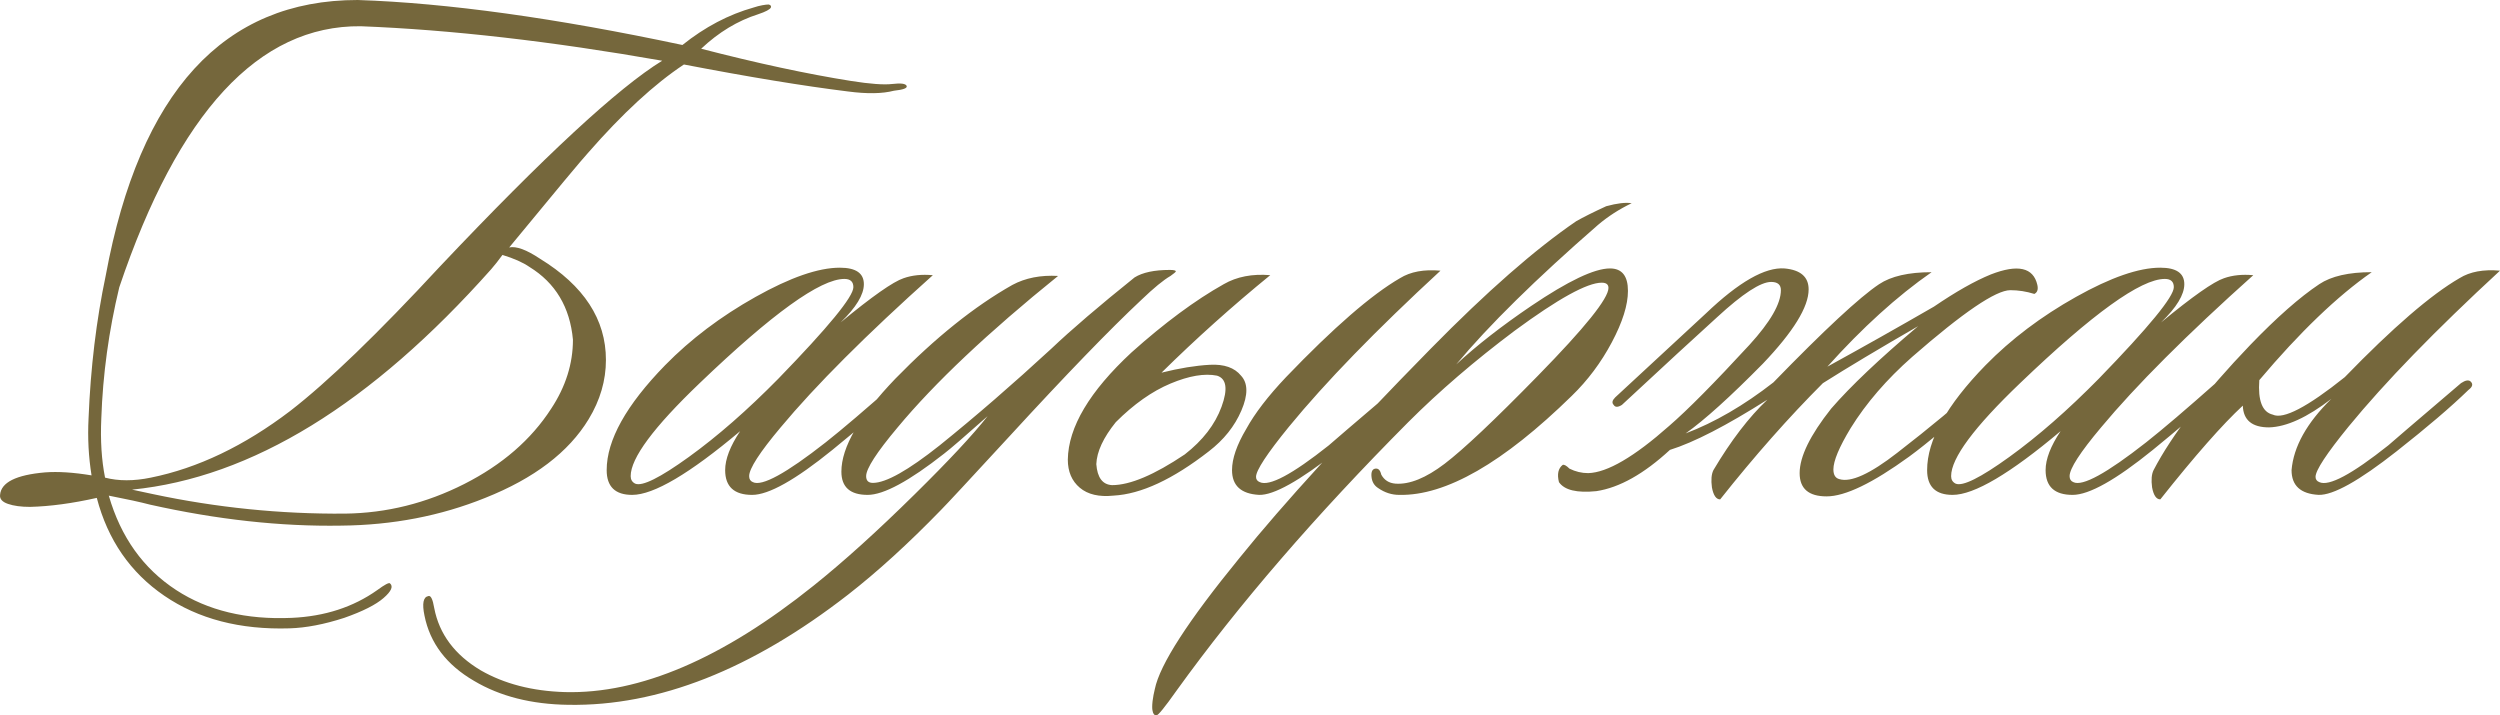
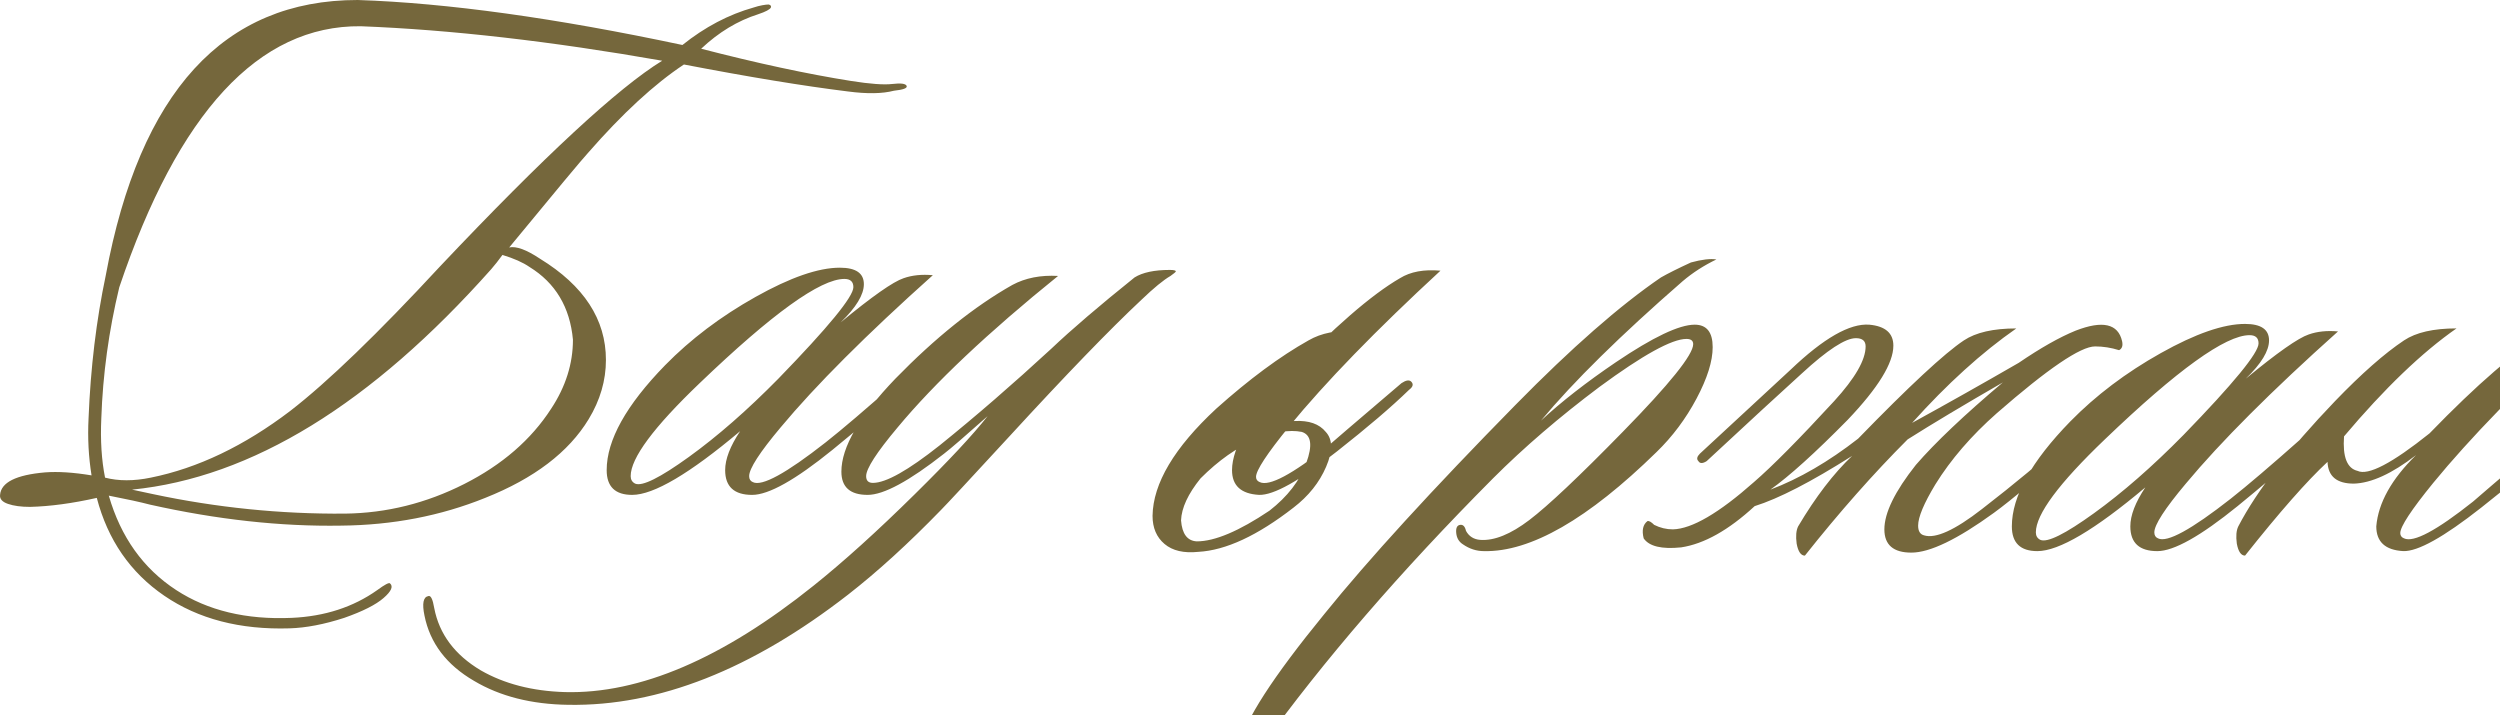
<svg xmlns="http://www.w3.org/2000/svg" xml:space="preserve" width="37.359mm" height="10.69mm" version="1.1" style="shape-rendering:geometricPrecision; text-rendering:geometricPrecision; image-rendering:optimizeQuality; fill-rule:evenodd; clip-rule:evenodd" viewBox="0 0 2626.25 751.49">
  <defs>
    <style type="text/css"> .fil0 {fill:#75673C;fill-rule:nonzero} </style>
  </defs>
  <g id="Слой_x0020_1">
-     <path class="fil0" d="M125.31 301.68c-11.02,45.69 -17.33,91.63 -18.9,137.85 -1.05,23.11 0.26,43.85 3.94,62.23 14.18,3.68 30.2,3.68 48.05,0 49.36,-9.98 98.2,-33.34 146.52,-70.1 39.38,-30.46 91.89,-81.14 157.54,-152.03 109.23,-115.53 186.95,-187.47 233.16,-215.83 -116.58,-20.48 -222.13,-32.56 -316.65,-36.24 -107.13,-1.05 -191.67,90.33 -253.64,274.12zm453.72 127.61c15.23,-23.1 22.84,-47.26 22.84,-72.46 -3.15,-34.14 -18.38,-59.61 -45.69,-76.41 -6.83,-4.72 -16.28,-8.93 -28.36,-12.6 -4.2,5.78 -8.14,10.76 -11.81,14.97 -126.04,141.78 -251.8,218.98 -377.31,231.58 5.25,1.05 12.6,2.63 22.06,4.72 66.69,14.18 133.9,21.01 201.65,20.48 43.58,-0.53 85.33,-10.9 125.24,-31.11 39.91,-20.22 70.37,-46.61 91.37,-79.17zm-467.9 -140.21c35.71,-192.72 123.94,-289.08 264.67,-289.08 94,3.15 207.7,18.9 341.08,47.26 23.63,-18.9 48.57,-32.03 74.83,-39.39 3.16,-1.05 6.17,-1.83 9.06,-2.36 2.89,-0.53 5.12,-0.79 6.69,-0.79 2.1,0.53 2.89,1.57 2.37,3.15 -1.05,2.1 -5.52,4.46 -13.39,7.09 -21.53,6.83 -41.49,18.9 -59.87,36.23 58.81,15.23 111.32,26.52 157.54,33.87 19.96,3.15 34.4,4.2 43.32,3.15 8.93,-1.05 13.91,-0.39 14.97,1.98 1.05,2.36 -3.42,4.06 -13.39,5.12 -12.08,3.15 -28.1,3.41 -48.05,0.79 -46.74,-5.78 -104.24,-15.23 -172.5,-28.36 -30.99,20.48 -64.6,51.47 -100.83,92.95 -6.3,6.83 -33.87,39.91 -82.71,99.25 7.35,-1.58 18.12,2.36 32.29,11.81 46.21,28.36 69.31,63.8 69.31,106.34 0,21.53 -6.04,42.28 -18.12,62.23 -21.01,34.66 -57.24,62.23 -108.7,82.71 -46.73,18.9 -97.14,28.62 -151.24,29.14 -63.54,1.05 -130.49,-6.3 -200.86,-22.05 -9.98,-2.62 -24.41,-5.78 -43.32,-9.46 12.6,43.59 36.23,76.67 70.89,99.25 33.08,21.53 73.52,31.25 121.31,29.15 34.66,-1.57 64.59,-11.29 89.8,-29.15 7.87,-5.78 12.34,-8.14 13.39,-7.09 3.68,3.16 1.44,8.27 -6.7,15.36 -8.14,7.09 -21.93,14.05 -41.35,20.88 -21.01,6.83 -40.18,10.5 -57.5,11.02 -51.99,1.58 -95.84,-9.84 -131.55,-34.26 -35.7,-24.41 -59.34,-58.68 -70.89,-102.79 -25.74,5.77 -49.1,8.92 -70.11,9.45 -9.45,0 -17.19,-1.05 -23.23,-3.15 -6.04,-2.1 -8.8,-5.25 -8.27,-9.46 1.05,-13.12 16.81,-21.01 47.26,-23.63 13.65,-1.05 29.93,0 48.84,3.15 -3.15,-19.43 -4.2,-39.39 -3.15,-59.87 2.1,-53.04 8.14,-103.19 18.12,-150.45zm868.84 0c-69.85,62.5 -123.15,115.8 -159.91,159.91 -22.05,26.26 -33.08,43.32 -33.08,51.2 0,3.15 1.31,5.25 3.94,6.3 9.46,4.73 34.92,-9.19 76.41,-41.74 17.33,-13.65 42.28,-34.92 74.83,-63.8 4.2,-4.2 7.35,-4.46 9.46,-0.79 1.57,3.15 0.26,6.56 -3.94,10.24 -26.26,23.11 -50.67,43.85 -73.25,62.23 -38.86,31.51 -66.96,47.26 -84.29,47.26 -18.9,0 -28.36,-8.66 -28.36,-25.99 0,-11.56 5.25,-25.21 15.75,-40.96 -53.03,44.64 -90.85,66.95 -113.43,66.95 -17.86,0 -26.78,-8.66 -26.78,-25.99 0,-31.51 20.48,-68.27 61.44,-110.28 26.78,-27.31 58.42,-51.21 94.92,-71.68 36.49,-20.48 66.03,-30.72 88.61,-30.72 16.81,0 25.21,5.78 25.21,17.33 0,11.03 -8.14,24.42 -24.42,40.18 33.08,-27.31 55.14,-42.8 66.17,-46.47 8.93,-3.16 19.16,-4.2 30.72,-3.16zm-92.95 3.94c-25.21,0 -75.89,36.49 -152.03,109.49 -48.32,46.21 -72.47,78.77 -72.47,97.67 0,3.68 1.57,6.3 4.72,7.88 7.35,3.15 26.13,-6.17 56.32,-27.96 30.19,-21.79 61.57,-49.23 94.13,-82.32 52.51,-54.09 78.77,-86.12 78.77,-96.1 0,-5.77 -3.15,-8.66 -9.45,-8.66zm348.16 -7.88c0,0.53 -1.83,2.1 -5.51,4.72 -7.35,4.2 -17.6,12.6 -30.72,25.21 -33.08,30.98 -79.04,78.51 -137.85,142.57 -43.06,46.74 -67.22,72.73 -72.47,77.98 -34.13,35.18 -66.69,64.86 -97.67,89.01 -101.35,78.77 -199.29,117.37 -293.81,115.8 -38.86,-0.53 -71.94,-8.93 -99.25,-25.21 -28.88,-16.8 -46.21,-39.65 -51.99,-68.53 -2.63,-12.6 -1.31,-19.43 3.94,-20.48 2.63,-1.05 4.73,3.15 6.31,12.6 5.25,27.3 21.53,49.1 48.84,65.38 24.68,14.18 54.09,21.79 88.22,22.85 78.77,2.1 165.94,-35.18 261.51,-111.85 31.51,-25.21 66.96,-57.24 106.34,-96.1 35.71,-35.18 61.18,-62.49 76.41,-81.92 -23.63,21.01 -38.86,34.14 -45.69,39.39 -36.76,28.88 -63.54,43.32 -80.34,43.32 -18.38,0 -27.57,-8.14 -27.57,-24.41 0,-25.74 18.91,-58.29 56.72,-97.68 42.01,-43.06 82.97,-75.88 122.88,-98.46 13.65,-7.35 29.67,-10.5 48.05,-9.46 -73.52,59.35 -129.71,112.38 -168.57,159.12 -22.05,26.26 -33.08,43.32 -33.08,51.2 0,4.72 2.36,7.09 7.09,7.09 13.66,0 37.03,-13.13 70.11,-39.39 37.81,-30.46 76.93,-64.33 117.37,-101.62 21.01,-19.95 50.15,-44.89 87.43,-74.83 8.4,-5.25 20.74,-7.88 37.03,-7.88 4.2,0 6.3,0.53 6.3,1.57zm74.04 165.42c8.93,-16.28 22.84,-34.4 41.74,-54.35 49.89,-51.99 89.8,-86.64 119.73,-103.97 11.03,-6.83 25.21,-9.46 42.54,-7.88 -67.74,62.49 -120.78,117.1 -159.11,163.84 -23.11,28.36 -34.66,45.95 -34.66,52.77 0,2.63 1.31,4.46 3.94,5.51 9.98,4.73 34.13,-8.13 72.46,-38.59 1.05,-1.05 26.52,-22.84 76.41,-65.38 4.73,-3.15 8.14,-3.68 10.24,-1.57 2.62,2.62 1.83,5.51 -2.36,8.66 -18.38,17.86 -43.58,39.39 -75.62,64.59 -39.39,30.99 -66.69,46.21 -81.92,45.69 -18.91,-1.05 -28.36,-9.72 -28.36,-25.99 0,-12.08 4.98,-26.52 14.97,-43.32zm-89.01 -59.08c18.9,-4.72 35.84,-7.48 50.8,-8.27 14.97,-0.79 25.86,3.02 32.69,11.42 7.35,7.88 7.49,20.09 0.39,36.63 -7.09,16.54 -18.51,30.85 -34.26,42.92 -37.81,29.41 -71.16,44.9 -100.03,46.47 -15.23,1.58 -27.04,-1.18 -35.45,-8.27 -8.4,-7.09 -12.6,-16.93 -12.6,-29.54 0.52,-34.14 22.84,-71.68 66.95,-112.64 34.66,-30.99 66.95,-54.88 96.88,-71.68 13.65,-7.87 29.93,-11.03 48.84,-9.46 -39.91,32.56 -77.98,66.69 -114.21,102.4zm-48.05 51.99c-13.13,16.28 -19.96,30.99 -20.48,44.11 1.05,14.18 6.57,21.53 16.55,22.06 18.9,0 44.37,-10.77 76.41,-32.29 18.9,-14.71 31.77,-31.38 38.59,-50.02 6.83,-18.64 5.25,-29.54 -4.72,-32.69 -13.13,-2.62 -29.41,0.13 -48.84,8.27 -19.43,8.14 -38.6,21.66 -57.5,40.56zm541.94 -230c-13.13,6.3 -24.95,13.91 -35.45,22.84 -65.12,56.72 -114.74,105.55 -148.87,146.51 21.53,-19.95 47.78,-40.43 78.77,-61.43 38.86,-26.26 66.42,-39.39 82.71,-39.39 12.6,0 18.9,7.87 18.9,23.63 0,14.71 -5.64,32.7 -16.93,53.96 -11.29,21.27 -25.34,40.04 -42.14,56.32 -71.94,70.37 -132.34,105.03 -181.17,103.97 -7.88,0 -15.23,-2.36 -22.06,-7.09 -4.2,-2.63 -6.56,-6.57 -7.09,-11.82 -0.53,-5.25 0.79,-8.14 3.94,-8.66 3.15,-0.53 5.25,1.57 6.31,6.3 3.15,5.78 8.13,8.93 14.97,9.46 14.7,1.05 31.9,-5.91 51.59,-20.88 19.69,-14.97 52.38,-45.81 98.07,-92.55 49.36,-50.41 74.04,-81.13 74.04,-92.16 0,-3.68 -2.36,-5.51 -7.09,-5.51 -15.23,0 -45.69,16.8 -91.37,50.41 -42.01,31.51 -79.3,63.54 -111.86,96.1 -97.14,97.68 -178.28,191.67 -243.39,282 -12.6,17.85 -19.7,26.52 -21.27,25.99 -2.1,0 -3.41,-1.57 -3.94,-4.72 -0.53,-2.1 -0.53,-5.51 0,-10.24 0.53,-4.2 1.31,-8.4 2.36,-12.6 5.25,-25.74 34.92,-71.68 89.01,-137.85 46.21,-57.24 113.17,-130.49 200.86,-219.77 58.81,-59.86 109.75,-104.5 152.81,-133.9 7.35,-4.2 17.86,-9.46 31.51,-15.75 11.55,-3.15 20.48,-4.2 26.78,-3.15zm317.45 108.7c23.1,-15.75 43.06,-27.05 59.86,-33.88 28.36,-11.02 44.64,-7.35 48.84,11.03 1.05,4.72 0,7.88 -3.16,9.46 -8.4,-2.63 -16.8,-3.94 -25.2,-3.94 -15.23,0 -49.62,23.37 -103.19,70.11 -26.78,23.63 -48.31,48.58 -64.59,74.83 -12.08,19.95 -18.12,34.4 -18.12,43.32 0,5.77 2.1,9.19 6.3,10.24 12.08,3.68 32.29,-5.51 60.65,-27.56 34.66,-26.78 64.33,-51.47 89.01,-74.04 5.25,-4.73 8.66,-5.78 10.24,-3.15 2.09,3.67 0.79,7.35 -3.94,11.02 -35.7,32.56 -63.28,55.93 -82.71,70.11 -38.33,27.83 -67.22,41.74 -86.65,41.74 -18.9,0 -28.36,-8.13 -28.36,-24.41 0,-17.33 11.03,-39.91 33.09,-67.75 20.48,-23.63 50.94,-52.51 91.37,-86.64 -40.96,23.63 -74.31,43.58 -100.04,59.87 -35.71,35.7 -71.68,76.41 -107.91,122.09 -4.2,0 -7.09,-4.2 -8.66,-12.6 -1.05,-7.88 -0.53,-13.92 1.57,-18.12 18.38,-30.99 37.28,-55.67 56.71,-74.04 -43.06,27.3 -77.19,44.9 -102.4,52.77 -27.31,25.21 -53.04,39.65 -77.19,43.32 -20.48,2.1 -33.61,-1.05 -39.39,-9.46 -2.1,-8.4 -0.79,-14.44 3.94,-18.12 1.57,-0.52 3.94,0.79 7.09,3.94 6.3,3.15 12.86,4.72 19.69,4.72 19.96,-0.53 48.32,-17.07 85.07,-49.62 19.43,-16.81 47.52,-45.17 84.28,-85.07 22.06,-24.15 33.08,-43.32 33.08,-57.5 0,-5.77 -3.41,-8.66 -10.24,-8.66 -11.03,0 -29.93,12.34 -56.72,37.02 -22.06,19.96 -55.4,50.68 -100.04,92.16 -4.2,2.63 -7.09,2.63 -8.66,0 -2.1,-2.1 -1.57,-4.72 1.57,-7.87l95.31 -88.22c34.66,-33.08 62.23,-48.84 82.71,-47.26 16.81,1.57 25.21,8.93 25.21,22.05 0,18.38 -16.01,44.38 -48.05,77.98 -34.14,34.66 -61.18,59.08 -81.13,73.26 30.45,-11.55 61.17,-29.41 92.16,-53.56 53.56,-55.14 90.59,-89.54 111.06,-103.19 12.6,-8.4 30.98,-12.6 55.13,-12.6 -36.23,25.21 -72.73,58.29 -109.49,99.25 37.29,-20.48 74.57,-41.49 111.86,-63.02zm335.56 -33.09c-69.85,62.5 -123.15,115.8 -159.91,159.91 -22.05,26.26 -33.08,43.32 -33.08,51.2 0,3.15 1.31,5.25 3.94,6.3 9.46,4.73 34.92,-9.19 76.41,-41.74 17.33,-13.65 42.28,-34.92 74.83,-63.8 4.2,-4.2 7.35,-4.46 9.46,-0.79 1.57,3.15 0.26,6.56 -3.94,10.24 -26.26,23.11 -50.67,43.85 -73.25,62.23 -38.86,31.51 -66.96,47.26 -84.29,47.26 -18.9,0 -28.36,-8.66 -28.36,-25.99 0,-11.56 5.25,-25.21 15.75,-40.96 -53.03,44.64 -90.85,66.95 -113.43,66.95 -17.86,0 -26.78,-8.66 -26.78,-25.99 0,-31.51 20.48,-68.27 61.44,-110.28 26.78,-27.31 58.42,-51.21 94.92,-71.68 36.49,-20.48 66.03,-30.72 88.61,-30.72 16.81,0 25.21,5.78 25.21,17.33 0,11.03 -8.14,24.42 -24.42,40.18 33.08,-27.31 55.14,-42.8 66.17,-46.47 8.93,-3.16 19.16,-4.2 30.72,-3.16zm-92.95 3.94c-25.21,0 -75.89,36.49 -152.03,109.49 -48.32,46.21 -72.47,78.77 -72.47,97.67 0,3.68 1.57,6.3 4.72,7.88 7.35,3.15 26.13,-6.17 56.32,-27.96 30.19,-21.79 61.57,-49.23 94.13,-82.32 52.51,-54.09 78.77,-86.12 78.77,-96.1 0,-5.77 -3.15,-8.66 -9.45,-8.66zm99.25 106.34c-1.57,21.53 3.15,33.6 14.18,36.23 11.03,5.25 36.23,-7.88 75.62,-39.39 50.41,-51.99 90.59,-86.64 120.52,-103.97 11.02,-6.83 25.2,-9.46 42.53,-7.88 -67.74,62.49 -120.78,117.1 -159.11,163.84 -23.11,28.36 -34.66,45.95 -34.66,52.77 0,2.63 1.31,4.46 3.94,5.51 9.98,4.73 34.14,-8.13 72.47,-38.59 1.05,-1.05 26.52,-22.84 76.41,-65.38 4.72,-3.15 8.14,-3.68 10.24,-1.57 2.63,2.62 1.84,5.51 -2.36,8.66 -18.38,17.86 -43.58,39.39 -75.62,64.59 -39.38,30.99 -66.69,46.21 -81.92,45.69 -18.9,-1.05 -28.36,-9.72 -28.36,-25.99 2.1,-24.68 16.02,-49.63 41.75,-74.83 -25.21,19.43 -47,29.41 -65.38,29.93 -17.86,0 -27.04,-7.61 -27.57,-22.85 -21.53,19.96 -50.41,52.78 -86.65,98.47 -4.2,0 -7.09,-4.2 -8.66,-12.6 -1.05,-7.88 -0.53,-13.92 1.57,-18.12 19.43,-37.29 53.3,-81.14 101.61,-131.55 27.84,-28.88 51.99,-50.15 72.47,-63.8 12.6,-8.4 30.98,-12.6 55.14,-12.6 -36.24,25.21 -75.62,63.02 -118.16,113.43z" />
+     <path class="fil0" d="M125.31 301.68c-11.02,45.69 -17.33,91.63 -18.9,137.85 -1.05,23.11 0.26,43.85 3.94,62.23 14.18,3.68 30.2,3.68 48.05,0 49.36,-9.98 98.2,-33.34 146.52,-70.1 39.38,-30.46 91.89,-81.14 157.54,-152.03 109.23,-115.53 186.95,-187.47 233.16,-215.83 -116.58,-20.48 -222.13,-32.56 -316.65,-36.24 -107.13,-1.05 -191.67,90.33 -253.64,274.12zm453.72 127.61c15.23,-23.1 22.84,-47.26 22.84,-72.46 -3.15,-34.14 -18.38,-59.61 -45.69,-76.41 -6.83,-4.72 -16.28,-8.93 -28.36,-12.6 -4.2,5.78 -8.14,10.76 -11.81,14.97 -126.04,141.78 -251.8,218.98 -377.31,231.58 5.25,1.05 12.6,2.63 22.06,4.72 66.69,14.18 133.9,21.01 201.65,20.48 43.58,-0.53 85.33,-10.9 125.24,-31.11 39.91,-20.22 70.37,-46.61 91.37,-79.17zm-467.9 -140.21c35.71,-192.72 123.94,-289.08 264.67,-289.08 94,3.15 207.7,18.9 341.08,47.26 23.63,-18.9 48.57,-32.03 74.83,-39.39 3.16,-1.05 6.17,-1.83 9.06,-2.36 2.89,-0.53 5.12,-0.79 6.69,-0.79 2.1,0.53 2.89,1.57 2.37,3.15 -1.05,2.1 -5.52,4.46 -13.39,7.09 -21.53,6.83 -41.49,18.9 -59.87,36.23 58.81,15.23 111.32,26.52 157.54,33.87 19.96,3.15 34.4,4.2 43.32,3.15 8.93,-1.05 13.91,-0.39 14.97,1.98 1.05,2.36 -3.42,4.06 -13.39,5.12 -12.08,3.15 -28.1,3.41 -48.05,0.79 -46.74,-5.78 -104.24,-15.23 -172.5,-28.36 -30.99,20.48 -64.6,51.47 -100.83,92.95 -6.3,6.83 -33.87,39.91 -82.71,99.25 7.35,-1.58 18.12,2.36 32.29,11.81 46.21,28.36 69.31,63.8 69.31,106.34 0,21.53 -6.04,42.28 -18.12,62.23 -21.01,34.66 -57.24,62.23 -108.7,82.71 -46.73,18.9 -97.14,28.62 -151.24,29.14 -63.54,1.05 -130.49,-6.3 -200.86,-22.05 -9.98,-2.62 -24.41,-5.78 -43.32,-9.46 12.6,43.59 36.23,76.67 70.89,99.25 33.08,21.53 73.52,31.25 121.31,29.15 34.66,-1.57 64.59,-11.29 89.8,-29.15 7.87,-5.78 12.34,-8.14 13.39,-7.09 3.68,3.16 1.44,8.27 -6.7,15.36 -8.14,7.09 -21.93,14.05 -41.35,20.88 -21.01,6.83 -40.18,10.5 -57.5,11.02 -51.99,1.58 -95.84,-9.84 -131.55,-34.26 -35.7,-24.41 -59.34,-58.68 -70.89,-102.79 -25.74,5.77 -49.1,8.92 -70.11,9.45 -9.45,0 -17.19,-1.05 -23.23,-3.15 -6.04,-2.1 -8.8,-5.25 -8.27,-9.46 1.05,-13.12 16.81,-21.01 47.26,-23.63 13.65,-1.05 29.93,0 48.84,3.15 -3.15,-19.43 -4.2,-39.39 -3.15,-59.87 2.1,-53.04 8.14,-103.19 18.12,-150.45zm868.84 0c-69.85,62.5 -123.15,115.8 -159.91,159.91 -22.05,26.26 -33.08,43.32 -33.08,51.2 0,3.15 1.31,5.25 3.94,6.3 9.46,4.73 34.92,-9.19 76.41,-41.74 17.33,-13.65 42.28,-34.92 74.83,-63.8 4.2,-4.2 7.35,-4.46 9.46,-0.79 1.57,3.15 0.26,6.56 -3.94,10.24 -26.26,23.11 -50.67,43.85 -73.25,62.23 -38.86,31.51 -66.96,47.26 -84.29,47.26 -18.9,0 -28.36,-8.66 -28.36,-25.99 0,-11.56 5.25,-25.21 15.75,-40.96 -53.03,44.64 -90.85,66.95 -113.43,66.95 -17.86,0 -26.78,-8.66 -26.78,-25.99 0,-31.51 20.48,-68.27 61.44,-110.28 26.78,-27.31 58.42,-51.21 94.92,-71.68 36.49,-20.48 66.03,-30.72 88.61,-30.72 16.81,0 25.21,5.78 25.21,17.33 0,11.03 -8.14,24.42 -24.42,40.18 33.08,-27.31 55.14,-42.8 66.17,-46.47 8.93,-3.16 19.16,-4.2 30.72,-3.16zm-92.95 3.94c-25.21,0 -75.89,36.49 -152.03,109.49 -48.32,46.21 -72.47,78.77 -72.47,97.67 0,3.68 1.57,6.3 4.72,7.88 7.35,3.15 26.13,-6.17 56.32,-27.96 30.19,-21.79 61.57,-49.23 94.13,-82.32 52.51,-54.09 78.77,-86.12 78.77,-96.1 0,-5.77 -3.15,-8.66 -9.45,-8.66zm348.16 -7.88c0,0.53 -1.83,2.1 -5.51,4.72 -7.35,4.2 -17.6,12.6 -30.72,25.21 -33.08,30.98 -79.04,78.51 -137.85,142.57 -43.06,46.74 -67.22,72.73 -72.47,77.98 -34.13,35.18 -66.69,64.86 -97.67,89.01 -101.35,78.77 -199.29,117.37 -293.81,115.8 -38.86,-0.53 -71.94,-8.93 -99.25,-25.21 -28.88,-16.8 -46.21,-39.65 -51.99,-68.53 -2.63,-12.6 -1.31,-19.43 3.94,-20.48 2.63,-1.05 4.73,3.15 6.31,12.6 5.25,27.3 21.53,49.1 48.84,65.38 24.68,14.18 54.09,21.79 88.22,22.85 78.77,2.1 165.94,-35.18 261.51,-111.85 31.51,-25.21 66.96,-57.24 106.34,-96.1 35.71,-35.18 61.18,-62.49 76.41,-81.92 -23.63,21.01 -38.86,34.14 -45.69,39.39 -36.76,28.88 -63.54,43.32 -80.34,43.32 -18.38,0 -27.57,-8.14 -27.57,-24.41 0,-25.74 18.91,-58.29 56.72,-97.68 42.01,-43.06 82.97,-75.88 122.88,-98.46 13.65,-7.35 29.67,-10.5 48.05,-9.46 -73.52,59.35 -129.71,112.38 -168.57,159.12 -22.05,26.26 -33.08,43.32 -33.08,51.2 0,4.72 2.36,7.09 7.09,7.09 13.66,0 37.03,-13.13 70.11,-39.39 37.81,-30.46 76.93,-64.33 117.37,-101.62 21.01,-19.95 50.15,-44.89 87.43,-74.83 8.4,-5.25 20.74,-7.88 37.03,-7.88 4.2,0 6.3,0.53 6.3,1.57zm74.04 165.42c8.93,-16.28 22.84,-34.4 41.74,-54.35 49.89,-51.99 89.8,-86.64 119.73,-103.97 11.03,-6.83 25.21,-9.46 42.54,-7.88 -67.74,62.49 -120.78,117.1 -159.11,163.84 -23.11,28.36 -34.66,45.95 -34.66,52.77 0,2.63 1.31,4.46 3.94,5.51 9.98,4.73 34.13,-8.13 72.46,-38.59 1.05,-1.05 26.52,-22.84 76.41,-65.38 4.73,-3.15 8.14,-3.68 10.24,-1.57 2.62,2.62 1.83,5.51 -2.36,8.66 -18.38,17.86 -43.58,39.39 -75.62,64.59 -39.39,30.99 -66.69,46.21 -81.92,45.69 -18.91,-1.05 -28.36,-9.72 -28.36,-25.99 0,-12.08 4.98,-26.52 14.97,-43.32zc18.9,-4.72 35.84,-7.48 50.8,-8.27 14.97,-0.79 25.86,3.02 32.69,11.42 7.35,7.88 7.49,20.09 0.39,36.63 -7.09,16.54 -18.51,30.85 -34.26,42.92 -37.81,29.41 -71.16,44.9 -100.03,46.47 -15.23,1.58 -27.04,-1.18 -35.45,-8.27 -8.4,-7.09 -12.6,-16.93 -12.6,-29.54 0.52,-34.14 22.84,-71.68 66.95,-112.64 34.66,-30.99 66.95,-54.88 96.88,-71.68 13.65,-7.87 29.93,-11.03 48.84,-9.46 -39.91,32.56 -77.98,66.69 -114.21,102.4zm-48.05 51.99c-13.13,16.28 -19.96,30.99 -20.48,44.11 1.05,14.18 6.57,21.53 16.55,22.06 18.9,0 44.37,-10.77 76.41,-32.29 18.9,-14.71 31.77,-31.38 38.59,-50.02 6.83,-18.64 5.25,-29.54 -4.72,-32.69 -13.13,-2.62 -29.41,0.13 -48.84,8.27 -19.43,8.14 -38.6,21.66 -57.5,40.56zm541.94 -230c-13.13,6.3 -24.95,13.91 -35.45,22.84 -65.12,56.72 -114.74,105.55 -148.87,146.51 21.53,-19.95 47.78,-40.43 78.77,-61.43 38.86,-26.26 66.42,-39.39 82.71,-39.39 12.6,0 18.9,7.87 18.9,23.63 0,14.71 -5.64,32.7 -16.93,53.96 -11.29,21.27 -25.34,40.04 -42.14,56.32 -71.94,70.37 -132.34,105.03 -181.17,103.97 -7.88,0 -15.23,-2.36 -22.06,-7.09 -4.2,-2.63 -6.56,-6.57 -7.09,-11.82 -0.53,-5.25 0.79,-8.14 3.94,-8.66 3.15,-0.53 5.25,1.57 6.31,6.3 3.15,5.78 8.13,8.93 14.97,9.46 14.7,1.05 31.9,-5.91 51.59,-20.88 19.69,-14.97 52.38,-45.81 98.07,-92.55 49.36,-50.41 74.04,-81.13 74.04,-92.16 0,-3.68 -2.36,-5.51 -7.09,-5.51 -15.23,0 -45.69,16.8 -91.37,50.41 -42.01,31.51 -79.3,63.54 -111.86,96.1 -97.14,97.68 -178.28,191.67 -243.39,282 -12.6,17.85 -19.7,26.52 -21.27,25.99 -2.1,0 -3.41,-1.57 -3.94,-4.72 -0.53,-2.1 -0.53,-5.51 0,-10.24 0.53,-4.2 1.31,-8.4 2.36,-12.6 5.25,-25.74 34.92,-71.68 89.01,-137.85 46.21,-57.24 113.17,-130.49 200.86,-219.77 58.81,-59.86 109.75,-104.5 152.81,-133.9 7.35,-4.2 17.86,-9.46 31.51,-15.75 11.55,-3.15 20.48,-4.2 26.78,-3.15zm317.45 108.7c23.1,-15.75 43.06,-27.05 59.86,-33.88 28.36,-11.02 44.64,-7.35 48.84,11.03 1.05,4.72 0,7.88 -3.16,9.46 -8.4,-2.63 -16.8,-3.94 -25.2,-3.94 -15.23,0 -49.62,23.37 -103.19,70.11 -26.78,23.63 -48.31,48.58 -64.59,74.83 -12.08,19.95 -18.12,34.4 -18.12,43.32 0,5.77 2.1,9.19 6.3,10.24 12.08,3.68 32.29,-5.51 60.65,-27.56 34.66,-26.78 64.33,-51.47 89.01,-74.04 5.25,-4.73 8.66,-5.78 10.24,-3.15 2.09,3.67 0.79,7.35 -3.94,11.02 -35.7,32.56 -63.28,55.93 -82.71,70.11 -38.33,27.83 -67.22,41.74 -86.65,41.74 -18.9,0 -28.36,-8.13 -28.36,-24.41 0,-17.33 11.03,-39.91 33.09,-67.75 20.48,-23.63 50.94,-52.51 91.37,-86.64 -40.96,23.63 -74.31,43.58 -100.04,59.87 -35.71,35.7 -71.68,76.41 -107.91,122.09 -4.2,0 -7.09,-4.2 -8.66,-12.6 -1.05,-7.88 -0.53,-13.92 1.57,-18.12 18.38,-30.99 37.28,-55.67 56.71,-74.04 -43.06,27.3 -77.19,44.9 -102.4,52.77 -27.31,25.21 -53.04,39.65 -77.19,43.32 -20.48,2.1 -33.61,-1.05 -39.39,-9.46 -2.1,-8.4 -0.79,-14.44 3.94,-18.12 1.57,-0.52 3.94,0.79 7.09,3.94 6.3,3.15 12.86,4.72 19.69,4.72 19.96,-0.53 48.32,-17.07 85.07,-49.62 19.43,-16.81 47.52,-45.17 84.28,-85.07 22.06,-24.15 33.08,-43.32 33.08,-57.5 0,-5.77 -3.41,-8.66 -10.24,-8.66 -11.03,0 -29.93,12.34 -56.72,37.02 -22.06,19.96 -55.4,50.68 -100.04,92.16 -4.2,2.63 -7.09,2.63 -8.66,0 -2.1,-2.1 -1.57,-4.72 1.57,-7.87l95.31 -88.22c34.66,-33.08 62.23,-48.84 82.71,-47.26 16.81,1.57 25.21,8.93 25.21,22.05 0,18.38 -16.01,44.38 -48.05,77.98 -34.14,34.66 -61.18,59.08 -81.13,73.26 30.45,-11.55 61.17,-29.41 92.16,-53.56 53.56,-55.14 90.59,-89.54 111.06,-103.19 12.6,-8.4 30.98,-12.6 55.13,-12.6 -36.23,25.21 -72.73,58.29 -109.49,99.25 37.29,-20.48 74.57,-41.49 111.86,-63.02zm335.56 -33.09c-69.85,62.5 -123.15,115.8 -159.91,159.91 -22.05,26.26 -33.08,43.32 -33.08,51.2 0,3.15 1.31,5.25 3.94,6.3 9.46,4.73 34.92,-9.19 76.41,-41.74 17.33,-13.65 42.28,-34.92 74.83,-63.8 4.2,-4.2 7.35,-4.46 9.46,-0.79 1.57,3.15 0.26,6.56 -3.94,10.24 -26.26,23.11 -50.67,43.85 -73.25,62.23 -38.86,31.51 -66.96,47.26 -84.29,47.26 -18.9,0 -28.36,-8.66 -28.36,-25.99 0,-11.56 5.25,-25.21 15.75,-40.96 -53.03,44.64 -90.85,66.95 -113.43,66.95 -17.86,0 -26.78,-8.66 -26.78,-25.99 0,-31.51 20.48,-68.27 61.44,-110.28 26.78,-27.31 58.42,-51.21 94.92,-71.68 36.49,-20.48 66.03,-30.72 88.61,-30.72 16.81,0 25.21,5.78 25.21,17.33 0,11.03 -8.14,24.42 -24.42,40.18 33.08,-27.31 55.14,-42.8 66.17,-46.47 8.93,-3.16 19.16,-4.2 30.72,-3.16zm-92.95 3.94c-25.21,0 -75.89,36.49 -152.03,109.49 -48.32,46.21 -72.47,78.77 -72.47,97.67 0,3.68 1.57,6.3 4.72,7.88 7.35,3.15 26.13,-6.17 56.32,-27.96 30.19,-21.79 61.57,-49.23 94.13,-82.32 52.51,-54.09 78.77,-86.12 78.77,-96.1 0,-5.77 -3.15,-8.66 -9.45,-8.66zm99.25 106.34c-1.57,21.53 3.15,33.6 14.18,36.23 11.03,5.25 36.23,-7.88 75.62,-39.39 50.41,-51.99 90.59,-86.64 120.52,-103.97 11.02,-6.83 25.2,-9.46 42.53,-7.88 -67.74,62.49 -120.78,117.1 -159.11,163.84 -23.11,28.36 -34.66,45.95 -34.66,52.77 0,2.63 1.31,4.46 3.94,5.51 9.98,4.73 34.14,-8.13 72.47,-38.59 1.05,-1.05 26.52,-22.84 76.41,-65.38 4.72,-3.15 8.14,-3.68 10.24,-1.57 2.63,2.62 1.84,5.51 -2.36,8.66 -18.38,17.86 -43.58,39.39 -75.62,64.59 -39.38,30.99 -66.69,46.21 -81.92,45.69 -18.9,-1.05 -28.36,-9.72 -28.36,-25.99 2.1,-24.68 16.02,-49.63 41.75,-74.83 -25.21,19.43 -47,29.41 -65.38,29.93 -17.86,0 -27.04,-7.61 -27.57,-22.85 -21.53,19.96 -50.41,52.78 -86.65,98.47 -4.2,0 -7.09,-4.2 -8.66,-12.6 -1.05,-7.88 -0.53,-13.92 1.57,-18.12 19.43,-37.29 53.3,-81.14 101.61,-131.55 27.84,-28.88 51.99,-50.15 72.47,-63.8 12.6,-8.4 30.98,-12.6 55.14,-12.6 -36.24,25.21 -75.62,63.02 -118.16,113.43z" />
  </g>
</svg>